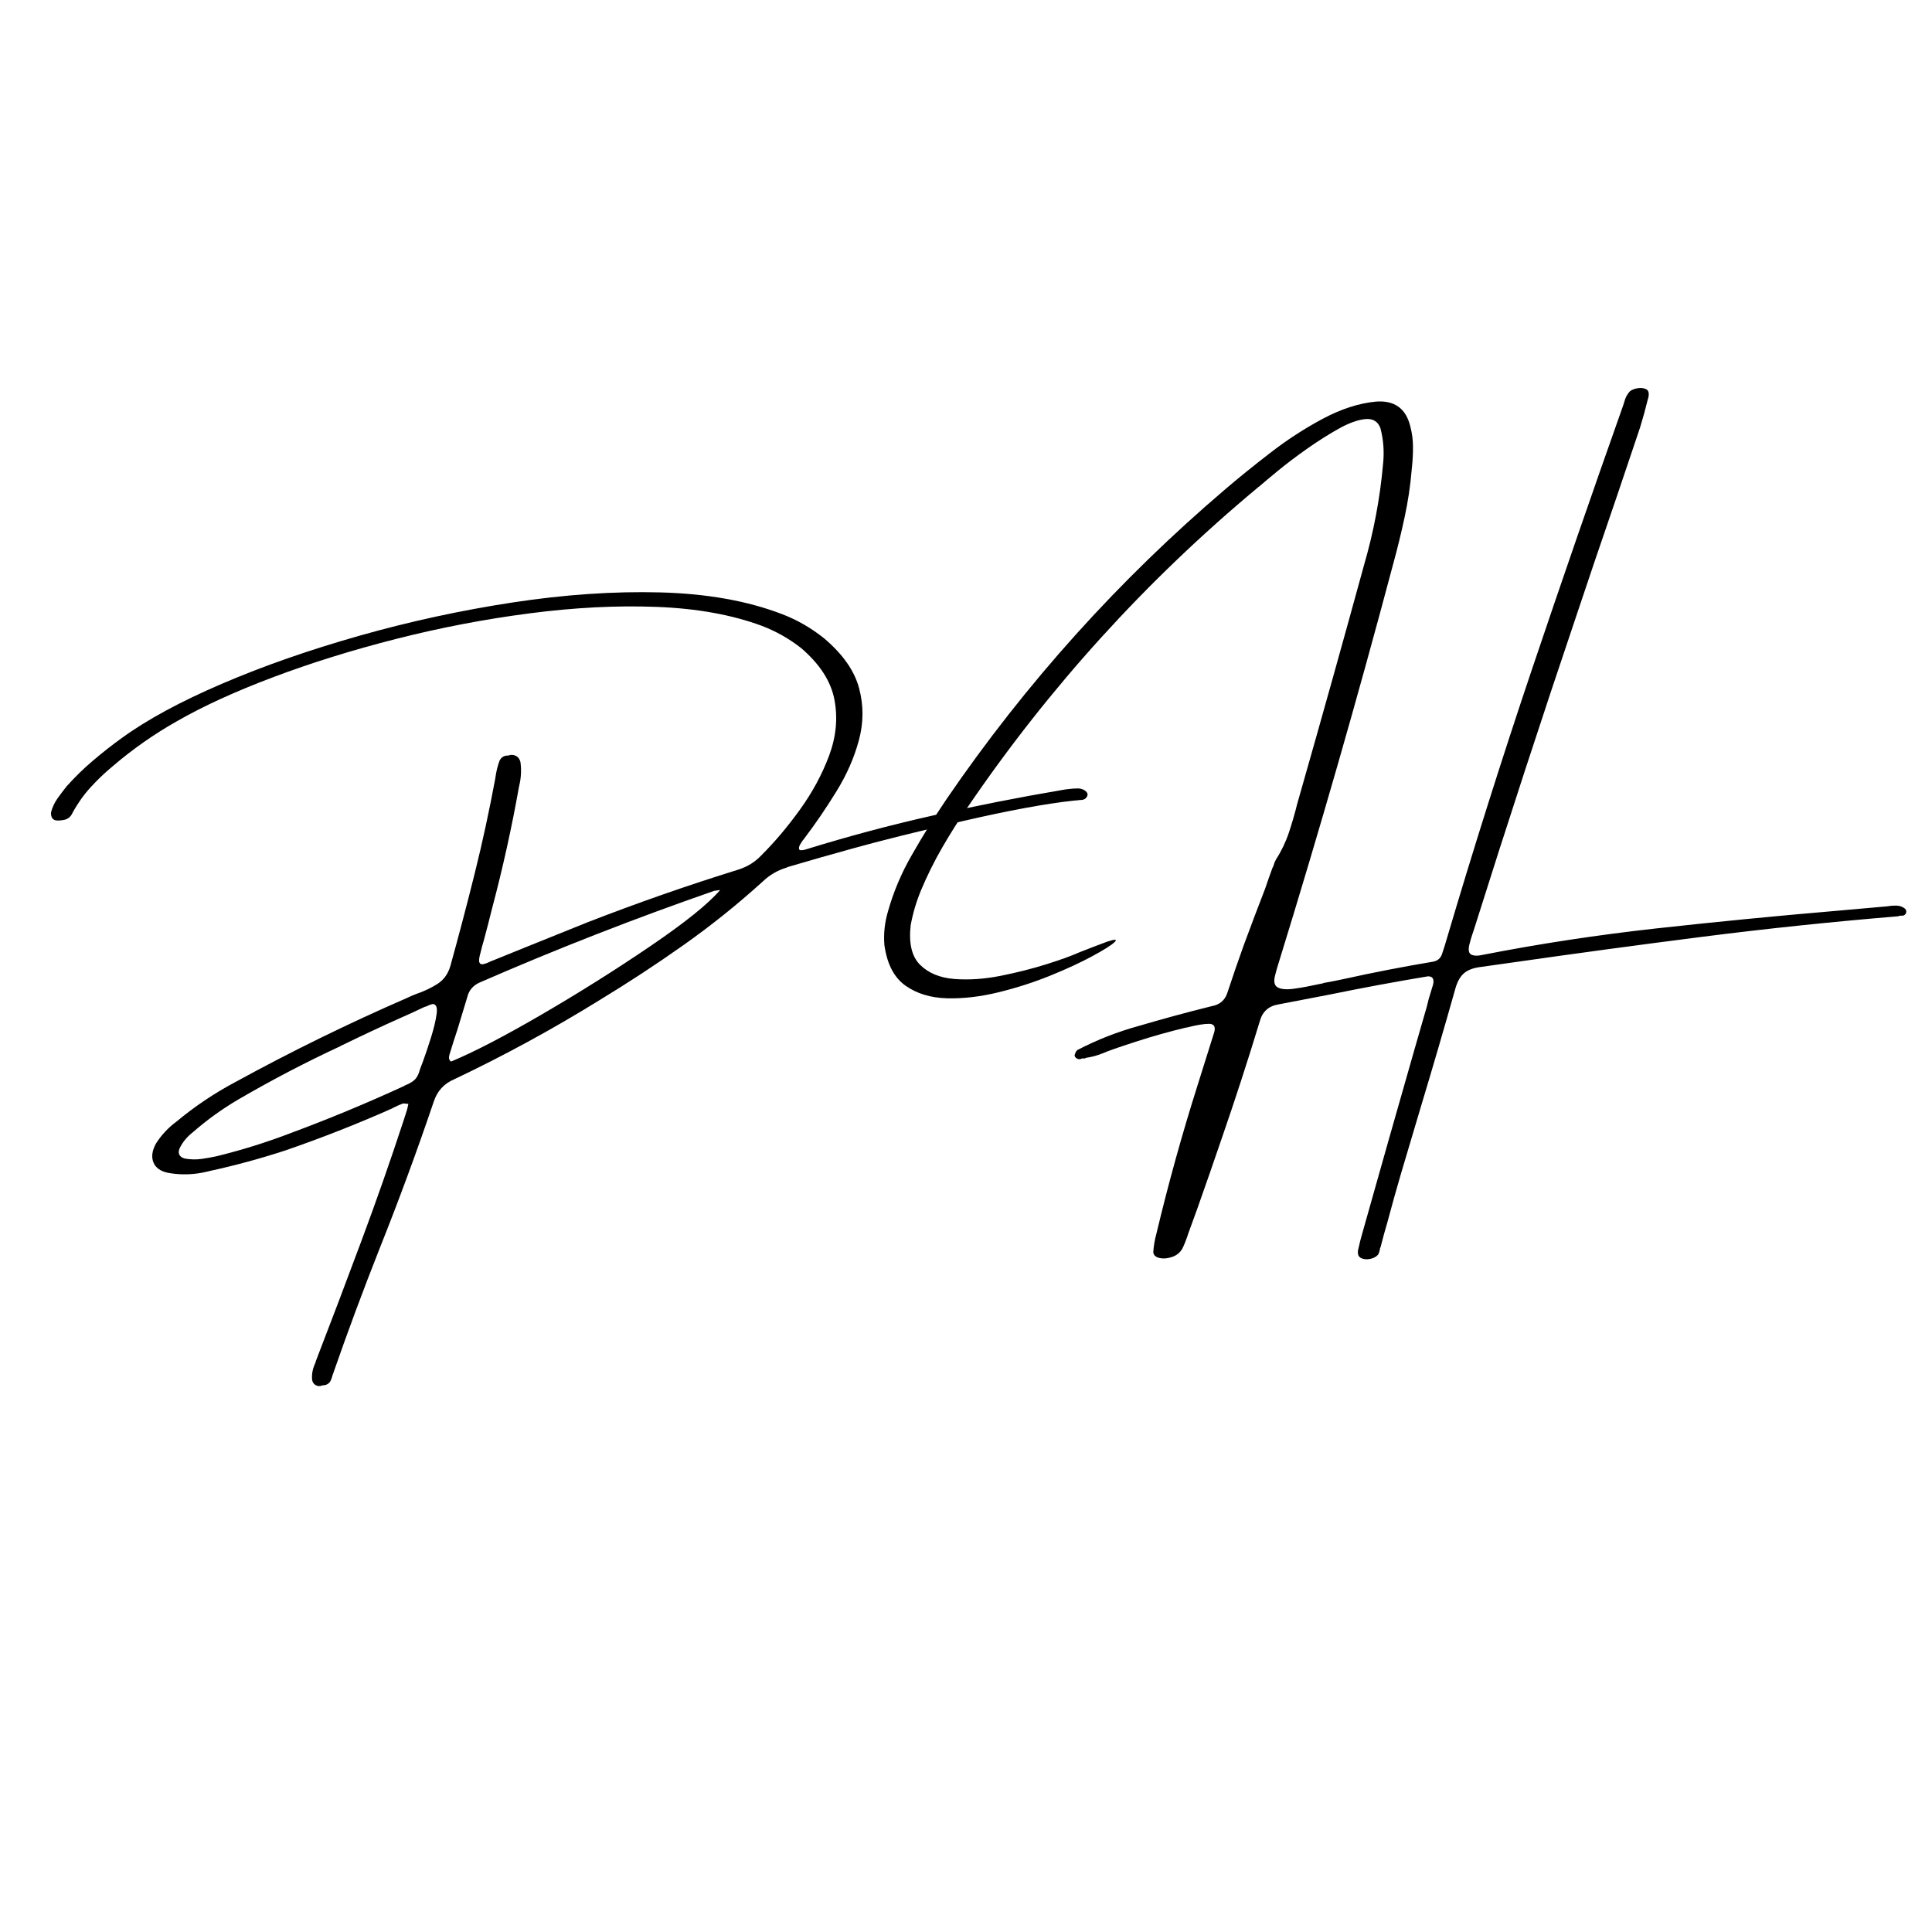
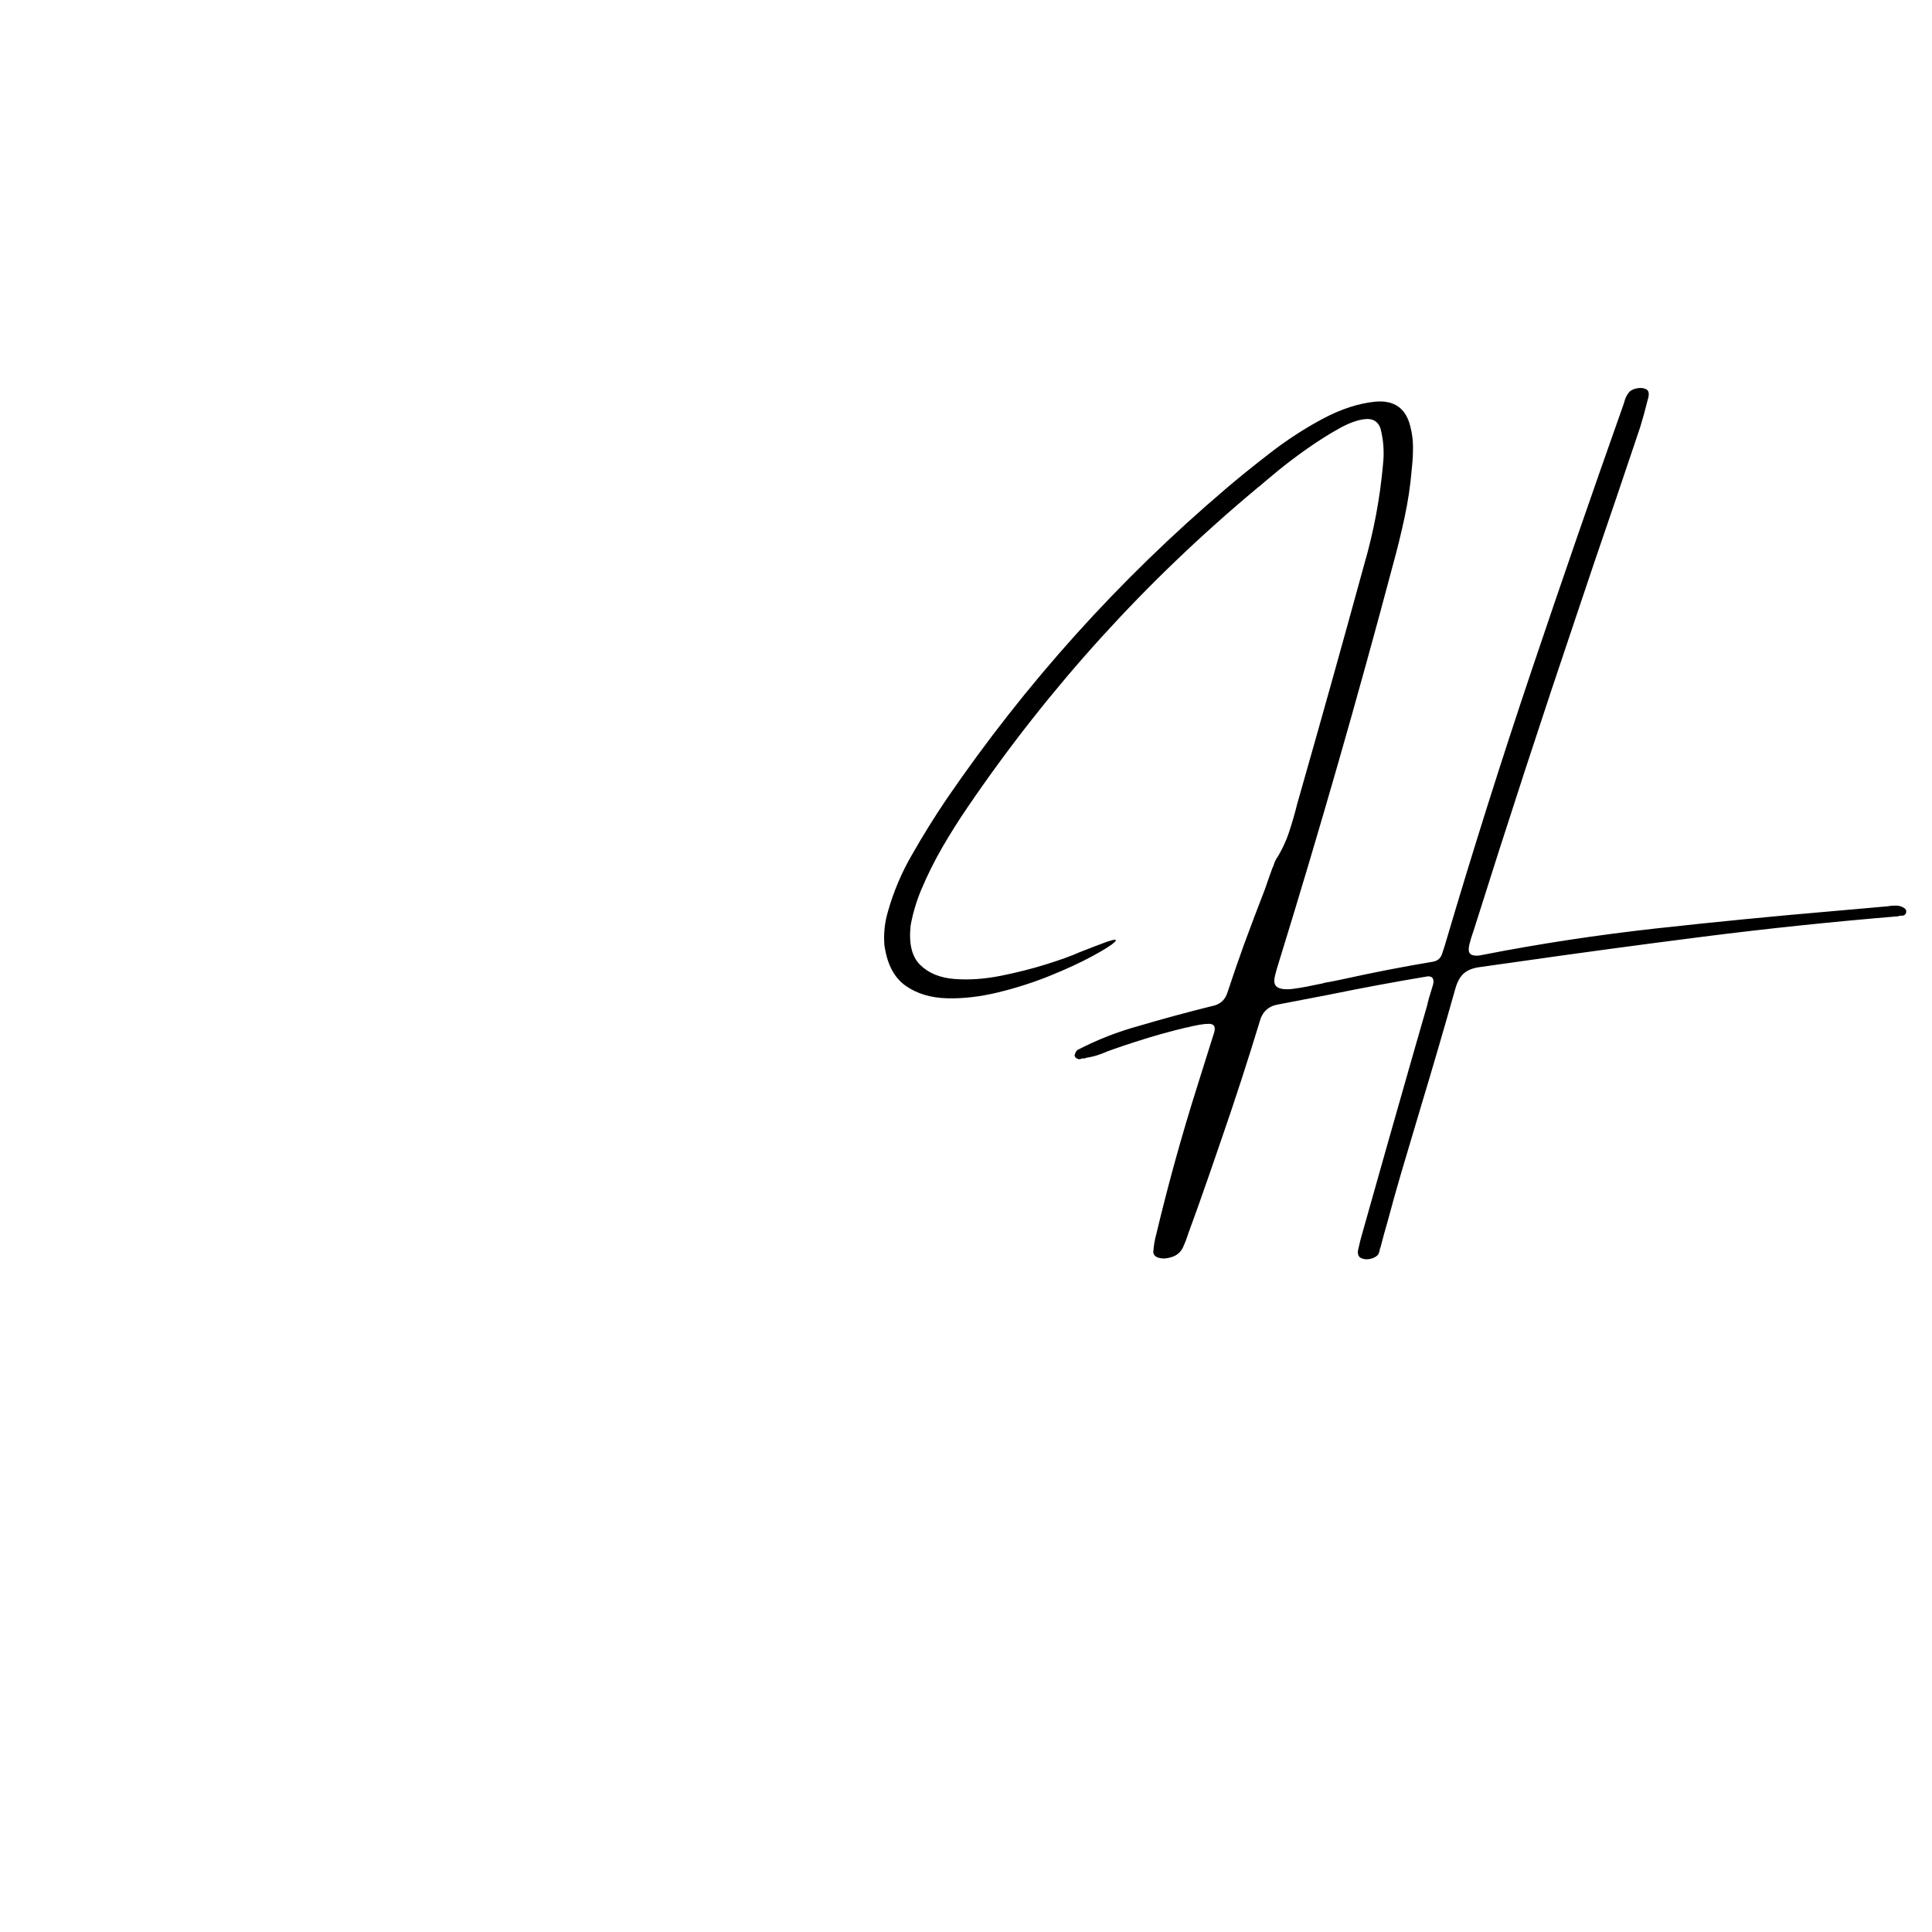
<svg xmlns="http://www.w3.org/2000/svg" width="500" viewBox="0 0 375 375" height="500" preserveAspectRatio="xMidYMid meet">
  <defs>
    <g />
  </defs>
  <g fill="#000000" fill-opacity="1">
    <g transform="translate(48.184, 219.658)">
      <g>
-         <path d="M 161.109 -66.625 C 161.68 -66.594 162.148 -66.426 162.516 -66.125 C 162.879 -65.832 162.992 -65.508 162.859 -65.156 C 162.703 -64.832 162.5 -64.617 162.25 -64.516 C 162.008 -64.41 161.734 -64.363 161.422 -64.375 C 161.055 -64.32 160.676 -64.285 160.281 -64.266 C 154.812 -63.672 147.633 -62.348 138.75 -60.297 C 129.863 -58.254 122.723 -56.477 117.328 -54.969 C 113.148 -53.82 108.988 -52.633 104.844 -51.406 C 104.758 -51.395 104.641 -51.344 104.484 -51.25 C 102.754 -50.738 101.227 -49.852 99.906 -48.594 C 95.039 -44.176 89.938 -40.078 84.594 -36.297 C 79.25 -32.516 73.77 -28.922 68.156 -25.516 C 59.051 -19.879 49.66 -14.766 39.984 -10.172 C 37.992 -9.336 36.66 -7.867 35.984 -5.766 C 32.734 3.828 29.258 13.254 25.562 22.516 C 22.301 30.754 19.219 39.055 16.312 47.422 C 16.32 47.473 16.305 47.523 16.266 47.578 C 16.16 48.004 16.004 48.363 15.797 48.656 C 15.43 49.062 14.969 49.254 14.406 49.234 C 14.125 49.367 13.828 49.41 13.516 49.359 C 12.859 49.191 12.484 48.773 12.391 48.109 C 12.305 47.004 12.52 45.926 13.031 44.875 C 13.062 44.82 13.07 44.758 13.062 44.688 C 16.082 36.875 19.039 29.07 21.938 21.281 C 24.844 13.5 27.598 5.633 30.203 -2.312 C 30.41 -2.977 30.625 -3.648 30.844 -4.328 C 30.906 -4.672 30.984 -5.023 31.078 -5.391 C 30.723 -5.43 30.391 -5.461 30.078 -5.484 C 29.523 -5.285 28.984 -5.051 28.453 -4.781 C 28.254 -4.707 28.07 -4.613 27.906 -4.5 C 21.125 -1.488 14.223 1.223 7.203 3.641 C 2.336 5.234 -2.594 6.57 -7.594 7.656 C -7.844 7.727 -8.066 7.781 -8.266 7.812 C -8.766 7.938 -9.266 8.031 -9.766 8.094 C -11.723 8.375 -13.66 8.336 -15.578 7.984 C -17.047 7.68 -17.988 7.004 -18.406 5.953 C -18.832 4.898 -18.664 3.68 -17.906 2.297 C -16.852 0.641 -15.531 -0.773 -13.938 -1.953 C -10.383 -4.91 -6.566 -7.473 -2.484 -9.641 C 8.336 -15.566 19.398 -20.988 30.703 -25.906 C 31.316 -26.207 31.969 -26.488 32.656 -26.75 C 34.125 -27.25 35.469 -27.883 36.688 -28.656 C 37.914 -29.426 38.758 -30.578 39.219 -32.109 C 40.895 -38.16 42.484 -44.203 43.984 -50.234 C 45.484 -56.273 46.805 -62.391 47.953 -68.578 C 47.941 -68.629 47.953 -68.703 47.984 -68.797 C 48.141 -69.91 48.398 -70.973 48.766 -71.984 C 48.93 -72.336 49.164 -72.602 49.469 -72.781 C 49.781 -72.957 50.117 -73.031 50.484 -73 C 50.723 -73.113 51 -73.156 51.312 -73.125 C 52.094 -73.039 52.598 -72.594 52.828 -71.781 C 53.047 -70.219 52.969 -68.672 52.594 -67.141 C 52.602 -67.098 52.586 -67.023 52.547 -66.922 C 51.141 -59.016 49.41 -51.191 47.359 -43.453 C 46.828 -41.305 46.281 -39.191 45.719 -37.109 C 45.488 -36.359 45.281 -35.582 45.094 -34.781 C 44.82 -33.832 44.742 -33.195 44.859 -32.875 C 44.973 -32.551 45.227 -32.43 45.625 -32.516 C 46.031 -32.598 46.508 -32.781 47.062 -33.062 C 47.227 -33.133 47.414 -33.207 47.625 -33.281 C 49.758 -34.156 51.906 -35.023 54.062 -35.891 C 57.945 -37.461 61.863 -39.039 65.812 -40.625 C 75.469 -44.383 85.25 -47.801 95.156 -50.875 C 96.914 -51.438 98.395 -52.359 99.594 -53.641 C 102.176 -56.211 104.672 -59.164 107.078 -62.5 C 109.492 -65.844 111.383 -69.344 112.75 -73 C 114.113 -76.664 114.457 -80.281 113.781 -83.844 C 113.102 -87.406 110.957 -90.738 107.344 -93.844 C 105.031 -95.664 102.488 -97.109 99.719 -98.172 C 93.906 -100.328 87.109 -101.555 79.328 -101.859 C 71.555 -102.16 63.32 -101.742 54.625 -100.609 C 45.938 -99.484 37.312 -97.832 28.75 -95.656 C 20.188 -93.477 12.234 -91.004 4.891 -88.234 C -2.453 -85.473 -8.688 -82.625 -13.812 -79.688 C -18.258 -77.176 -22.41 -74.27 -26.266 -70.969 C -27.828 -69.676 -29.281 -68.289 -30.625 -66.812 C -31.969 -65.332 -33.125 -63.695 -34.094 -61.906 C -34.438 -61.133 -34.988 -60.672 -35.75 -60.516 C -35.906 -60.492 -36.086 -60.469 -36.297 -60.438 C -36.348 -60.426 -36.395 -60.422 -36.438 -60.422 C -36.738 -60.379 -37.031 -60.379 -37.312 -60.422 C -37.594 -60.461 -37.832 -60.598 -38.031 -60.828 C -38.156 -61.023 -38.234 -61.234 -38.266 -61.453 C -38.297 -61.672 -38.297 -61.863 -38.266 -62.031 C -38.004 -63 -37.594 -63.879 -37.031 -64.672 C -36.469 -65.461 -35.883 -66.238 -35.281 -67 C -33.664 -68.812 -31.953 -70.484 -30.141 -72.016 C -28.336 -73.555 -26.473 -75.02 -24.547 -76.406 C -19.598 -80 -13.117 -83.508 -5.109 -86.938 C 2.891 -90.375 11.77 -93.477 21.531 -96.25 C 31.289 -99.02 41.219 -101.176 51.312 -102.719 C 61.406 -104.258 70.969 -104.91 80 -104.672 C 89.031 -104.43 96.891 -103.031 103.578 -100.469 C 106.566 -99.332 109.328 -97.738 111.859 -95.688 C 115.43 -92.645 117.664 -89.445 118.562 -86.094 C 119.457 -82.75 119.445 -79.383 118.531 -76 C 117.625 -72.613 116.172 -69.301 114.172 -66.062 C 112.18 -62.82 110.102 -59.773 107.938 -56.922 C 107.676 -56.617 107.422 -56.254 107.172 -55.828 C 106.922 -55.41 106.836 -55.078 106.922 -54.828 C 107.004 -54.586 107.398 -54.562 108.109 -54.75 C 116.367 -57.312 124.66 -59.523 132.984 -61.391 C 141.305 -63.266 149.711 -64.922 158.203 -66.359 C 158.461 -66.398 158.695 -66.438 158.906 -66.469 L 158.969 -66.469 C 159.676 -66.57 160.391 -66.625 161.109 -66.625 Z M 33.109 -11.391 C 33.234 -11.859 33.484 -12.555 33.859 -13.484 C 34.391 -14.93 34.926 -16.523 35.469 -18.266 C 36.02 -20.016 36.383 -21.535 36.562 -22.828 C 36.75 -24.117 36.484 -24.77 35.766 -24.781 C 35.336 -24.664 34.926 -24.504 34.531 -24.297 C 34.438 -24.285 34.312 -24.25 34.156 -24.188 C 32.633 -23.457 31.086 -22.75 29.516 -22.062 C 25.805 -20.406 22.086 -18.664 18.359 -16.844 C 18.18 -16.781 18 -16.688 17.812 -16.562 C 11.133 -13.457 4.609 -10.051 -1.766 -6.344 C -4.984 -4.469 -7.984 -2.312 -10.766 0.125 C -11.848 0.957 -12.691 1.973 -13.297 3.172 C -13.523 3.68 -13.551 4.113 -13.375 4.469 C -13.195 4.832 -12.836 5.082 -12.297 5.219 C -11.203 5.414 -10.109 5.438 -9.016 5.281 C -8.047 5.145 -7.086 4.973 -6.141 4.766 C -6.098 4.754 -6.078 4.75 -6.078 4.75 C -1.148 3.539 3.656 2.035 8.344 0.234 C 15.789 -2.535 23.098 -5.57 30.266 -8.875 C 30.367 -8.957 30.445 -9.004 30.5 -9.016 C 31.07 -9.234 31.586 -9.516 32.047 -9.859 C 32.516 -10.211 32.867 -10.723 33.109 -11.391 Z M 39.359 -13.609 C 43.734 -15.422 49.602 -18.469 56.969 -22.75 C 64.332 -27.039 71.367 -31.469 78.078 -36.031 C 84.797 -40.602 89.301 -44.227 91.594 -46.906 C 91.25 -46.863 90.953 -46.82 90.703 -46.781 C 90.586 -46.77 90.504 -46.758 90.453 -46.75 C 75.055 -41.406 59.898 -35.484 44.984 -28.984 C 43.66 -28.41 42.836 -27.457 42.516 -26.125 C 41.859 -23.977 41.211 -21.848 40.578 -19.734 C 40.055 -18.18 39.551 -16.594 39.062 -14.969 C 38.988 -14.75 38.957 -14.516 38.969 -14.266 C 38.988 -14.016 39.117 -13.797 39.359 -13.609 Z M 39.359 -13.609 " />
-       </g>
+         </g>
    </g>
  </g>
  <g fill="#000000" fill-opacity="1">
    <g transform="translate(144.587, 206.209)">
      <g />
    </g>
  </g>
  <g fill="#000000" fill-opacity="1">
    <g transform="translate(170.576, 202.584)">
      <g />
    </g>
  </g>
  <g fill="#000000" fill-opacity="1">
    <g transform="translate(196.572, 198.957)">
      <g>
        <path d="M 172.875 -22.797 C 172.969 -22.754 173.078 -22.676 173.203 -22.562 C 173.328 -22.457 173.398 -22.32 173.422 -22.156 C 173.453 -21.906 173.398 -21.695 173.266 -21.531 C 173.141 -21.363 172.977 -21.266 172.781 -21.234 L 172.094 -21.203 C 172 -21.148 171.93 -21.117 171.891 -21.109 C 159.066 -20.047 146.469 -18.727 134.094 -17.156 C 121.719 -15.582 109.25 -13.895 96.688 -12.094 C 94.625 -11.801 92.586 -11.516 90.578 -11.234 C 89.316 -11.055 88.332 -10.672 87.625 -10.078 C 86.914 -9.492 86.363 -8.555 85.969 -7.266 C 83.77 0.535 81.492 8.332 79.141 16.125 C 77.867 20.363 76.609 24.602 75.359 28.844 C 74.453 31.938 73.578 35.066 72.734 38.234 C 72.273 39.785 71.848 41.336 71.453 42.891 C 71.43 43.035 71.375 43.195 71.281 43.375 C 71.238 43.789 71.117 44.188 70.922 44.562 C 70.555 44.977 70.051 45.254 69.406 45.391 C 68.758 45.535 68.172 45.488 67.641 45.25 C 67.117 45.008 66.91 44.504 67.016 43.734 C 67.305 42.391 67.641 41.086 68.016 39.828 C 71.316 28.098 74.645 16.375 78 4.656 C 78.789 1.914 79.586 -0.848 80.391 -3.641 C 80.492 -4.055 80.602 -4.504 80.719 -4.984 C 81.008 -5.961 81.301 -6.926 81.594 -7.875 C 81.832 -8.938 81.5 -9.461 80.594 -9.453 C 74.195 -8.391 67.852 -7.211 61.562 -5.922 C 58.258 -5.273 54.926 -4.633 51.562 -4 C 49.664 -3.688 48.461 -2.598 47.953 -0.734 C 45.629 6.91 43.16 14.508 40.547 22.062 C 39.023 26.531 37.469 31.008 35.875 35.5 C 35.281 37.133 34.688 38.77 34.094 40.406 C 33.77 41.426 33.395 42.395 32.969 43.312 C 32.52 44.145 31.836 44.711 30.922 45.016 C 30.004 45.328 29.176 45.391 28.438 45.203 C 27.695 45.023 27.312 44.641 27.281 44.047 C 27.363 42.836 27.562 41.672 27.875 40.547 C 30.207 30.766 32.891 21.098 35.922 11.547 C 36.992 8.141 38.062 4.738 39.125 1.344 C 39.395 0.281 39.039 -0.242 38.062 -0.234 C 37.094 -0.234 35.688 0 33.844 0.469 C 33.789 0.477 33.711 0.488 33.609 0.5 C 30.422 1.258 27.164 2.176 23.844 3.25 C 20.531 4.32 18.367 5.082 17.359 5.531 C 16.336 5.938 15.273 6.219 14.172 6.375 C 14.109 6.445 14.031 6.488 13.938 6.5 C 13.852 6.508 13.742 6.492 13.609 6.453 L 13.062 6.625 C 12.852 6.656 12.633 6.602 12.406 6.469 C 12.176 6.332 12.039 6.141 12 5.891 C 12.031 5.754 12.094 5.57 12.188 5.344 C 12.289 5.125 12.414 4.957 12.562 4.844 C 16.395 2.852 20.367 1.297 24.484 0.172 C 29.18 -1.211 33.883 -2.488 38.594 -3.656 C 40.195 -3.938 41.227 -4.832 41.688 -6.344 C 42.695 -9.406 43.754 -12.473 44.859 -15.547 C 46.203 -19.191 47.578 -22.828 48.984 -26.453 C 49.441 -27.805 49.922 -29.164 50.422 -30.531 C 50.504 -30.656 50.566 -30.785 50.609 -30.922 C 50.723 -31.359 50.891 -31.77 51.109 -32.156 C 52.16 -33.789 52.992 -35.531 53.609 -37.375 C 54.223 -39.219 54.766 -41.094 55.234 -43 C 55.473 -43.812 55.703 -44.613 55.922 -45.406 C 60.086 -60.008 64.176 -74.633 68.188 -89.281 C 70.062 -95.719 71.289 -102.242 71.875 -108.859 C 72.133 -111.266 71.961 -113.602 71.359 -115.875 C 70.867 -117.176 69.883 -117.754 68.406 -117.609 C 66.938 -117.461 65.219 -116.836 63.25 -115.734 C 61.281 -114.629 59.25 -113.344 57.156 -111.875 C 55.07 -110.406 53.195 -108.988 51.531 -107.625 C 49.875 -106.258 48.656 -105.238 47.875 -104.562 C 47.645 -104.406 47.488 -104.281 47.406 -104.188 C 25.801 -86.176 7.086 -65.551 -8.734 -42.312 C -10.484 -39.758 -12.133 -37.141 -13.688 -34.453 C -15.238 -31.773 -16.617 -28.988 -17.828 -26.094 C -18.734 -23.895 -19.395 -21.648 -19.812 -19.359 C -20.207 -15.836 -19.594 -13.273 -17.969 -11.672 C -16.352 -10.078 -14.141 -9.164 -11.328 -8.938 C -8.516 -8.719 -5.523 -8.922 -2.359 -9.547 C 0.805 -10.18 3.77 -10.93 6.531 -11.797 C 9.289 -12.66 11.422 -13.43 12.922 -14.109 C 14.711 -14.816 16.52 -15.508 18.344 -16.188 C 19.914 -16.707 20.379 -16.664 19.734 -16.062 C 19.086 -15.457 17.645 -14.551 15.406 -13.344 C 13.176 -12.133 10.461 -10.879 7.266 -9.578 C 4.066 -8.285 0.727 -7.211 -2.75 -6.359 C -6.227 -5.504 -9.551 -5.113 -12.719 -5.188 C -15.883 -5.27 -18.562 -6.07 -20.75 -7.594 C -22.945 -9.125 -24.316 -11.656 -24.859 -15.188 C -24.879 -15.281 -24.895 -15.367 -24.906 -15.453 C -25.094 -17.68 -24.863 -19.879 -24.219 -22.047 C -23.133 -25.898 -21.586 -29.555 -19.578 -33.016 C -17.453 -36.754 -15.195 -40.383 -12.812 -43.906 C 2.551 -66.363 20.594 -86.41 41.312 -104.047 C 43.758 -106.141 46.617 -108.453 49.891 -110.984 C 53.16 -113.523 56.578 -115.75 60.141 -117.656 C 63.711 -119.562 67.141 -120.676 70.422 -121 C 74.078 -121.301 76.328 -119.691 77.172 -116.172 C 77.516 -114.859 77.688 -113.555 77.688 -112.266 C 77.695 -110.973 77.633 -109.68 77.5 -108.391 C 77.469 -108.191 77.445 -107.988 77.438 -107.781 C 77.176 -104.664 76.719 -101.594 76.062 -98.562 C 75.414 -95.539 74.68 -92.535 73.859 -89.547 C 66.953 -63.547 59.535 -37.711 51.609 -12.047 C 51.359 -11.285 51.133 -10.5 50.938 -9.688 C 50.602 -8.457 50.77 -7.66 51.438 -7.297 C 52.113 -6.93 53.164 -6.848 54.594 -7.047 C 56.02 -7.242 57.688 -7.551 59.594 -7.969 C 59.895 -8.008 60.191 -8.082 60.484 -8.188 C 61.734 -8.406 63.004 -8.656 64.297 -8.938 C 70.035 -10.207 75.742 -11.316 81.422 -12.266 C 82.43 -12.41 83.07 -12.938 83.344 -13.844 C 83.676 -14.82 83.984 -15.805 84.266 -16.797 C 89.422 -34.223 94.895 -51.547 100.688 -68.766 C 106.488 -85.984 112.422 -103.148 118.484 -120.266 C 118.547 -120.492 118.617 -120.719 118.703 -120.938 C 118.891 -121.727 119.25 -122.414 119.781 -123 C 120.207 -123.32 120.723 -123.523 121.328 -123.609 C 121.93 -123.703 122.461 -123.641 122.922 -123.422 C 123.379 -123.203 123.539 -122.723 123.406 -121.984 C 123.383 -121.805 123.336 -121.625 123.266 -121.438 C 122.828 -119.625 122.332 -117.82 121.781 -116.031 C 118.844 -107.25 115.867 -98.484 112.859 -89.734 C 111.816 -86.629 110.766 -83.5 109.703 -80.344 C 102.754 -59.801 96.02 -39.176 89.5 -18.469 C 89.383 -18.082 89.258 -17.707 89.125 -17.344 C 88.977 -16.895 88.852 -16.469 88.75 -16.062 C 88.363 -14.77 88.438 -13.977 88.969 -13.688 C 89.5 -13.406 90.285 -13.391 91.328 -13.641 C 102.297 -15.785 113.535 -17.492 125.047 -18.766 C 136.566 -20.035 148.02 -21.156 159.406 -22.125 C 162.883 -22.445 166.359 -22.754 169.828 -23.047 C 169.992 -23.066 170.117 -23.086 170.203 -23.109 C 170.66 -23.172 171.117 -23.191 171.578 -23.172 C 172.035 -23.16 172.469 -23.035 172.875 -22.797 Z M 172.875 -22.797 " />
      </g>
    </g>
  </g>
</svg>